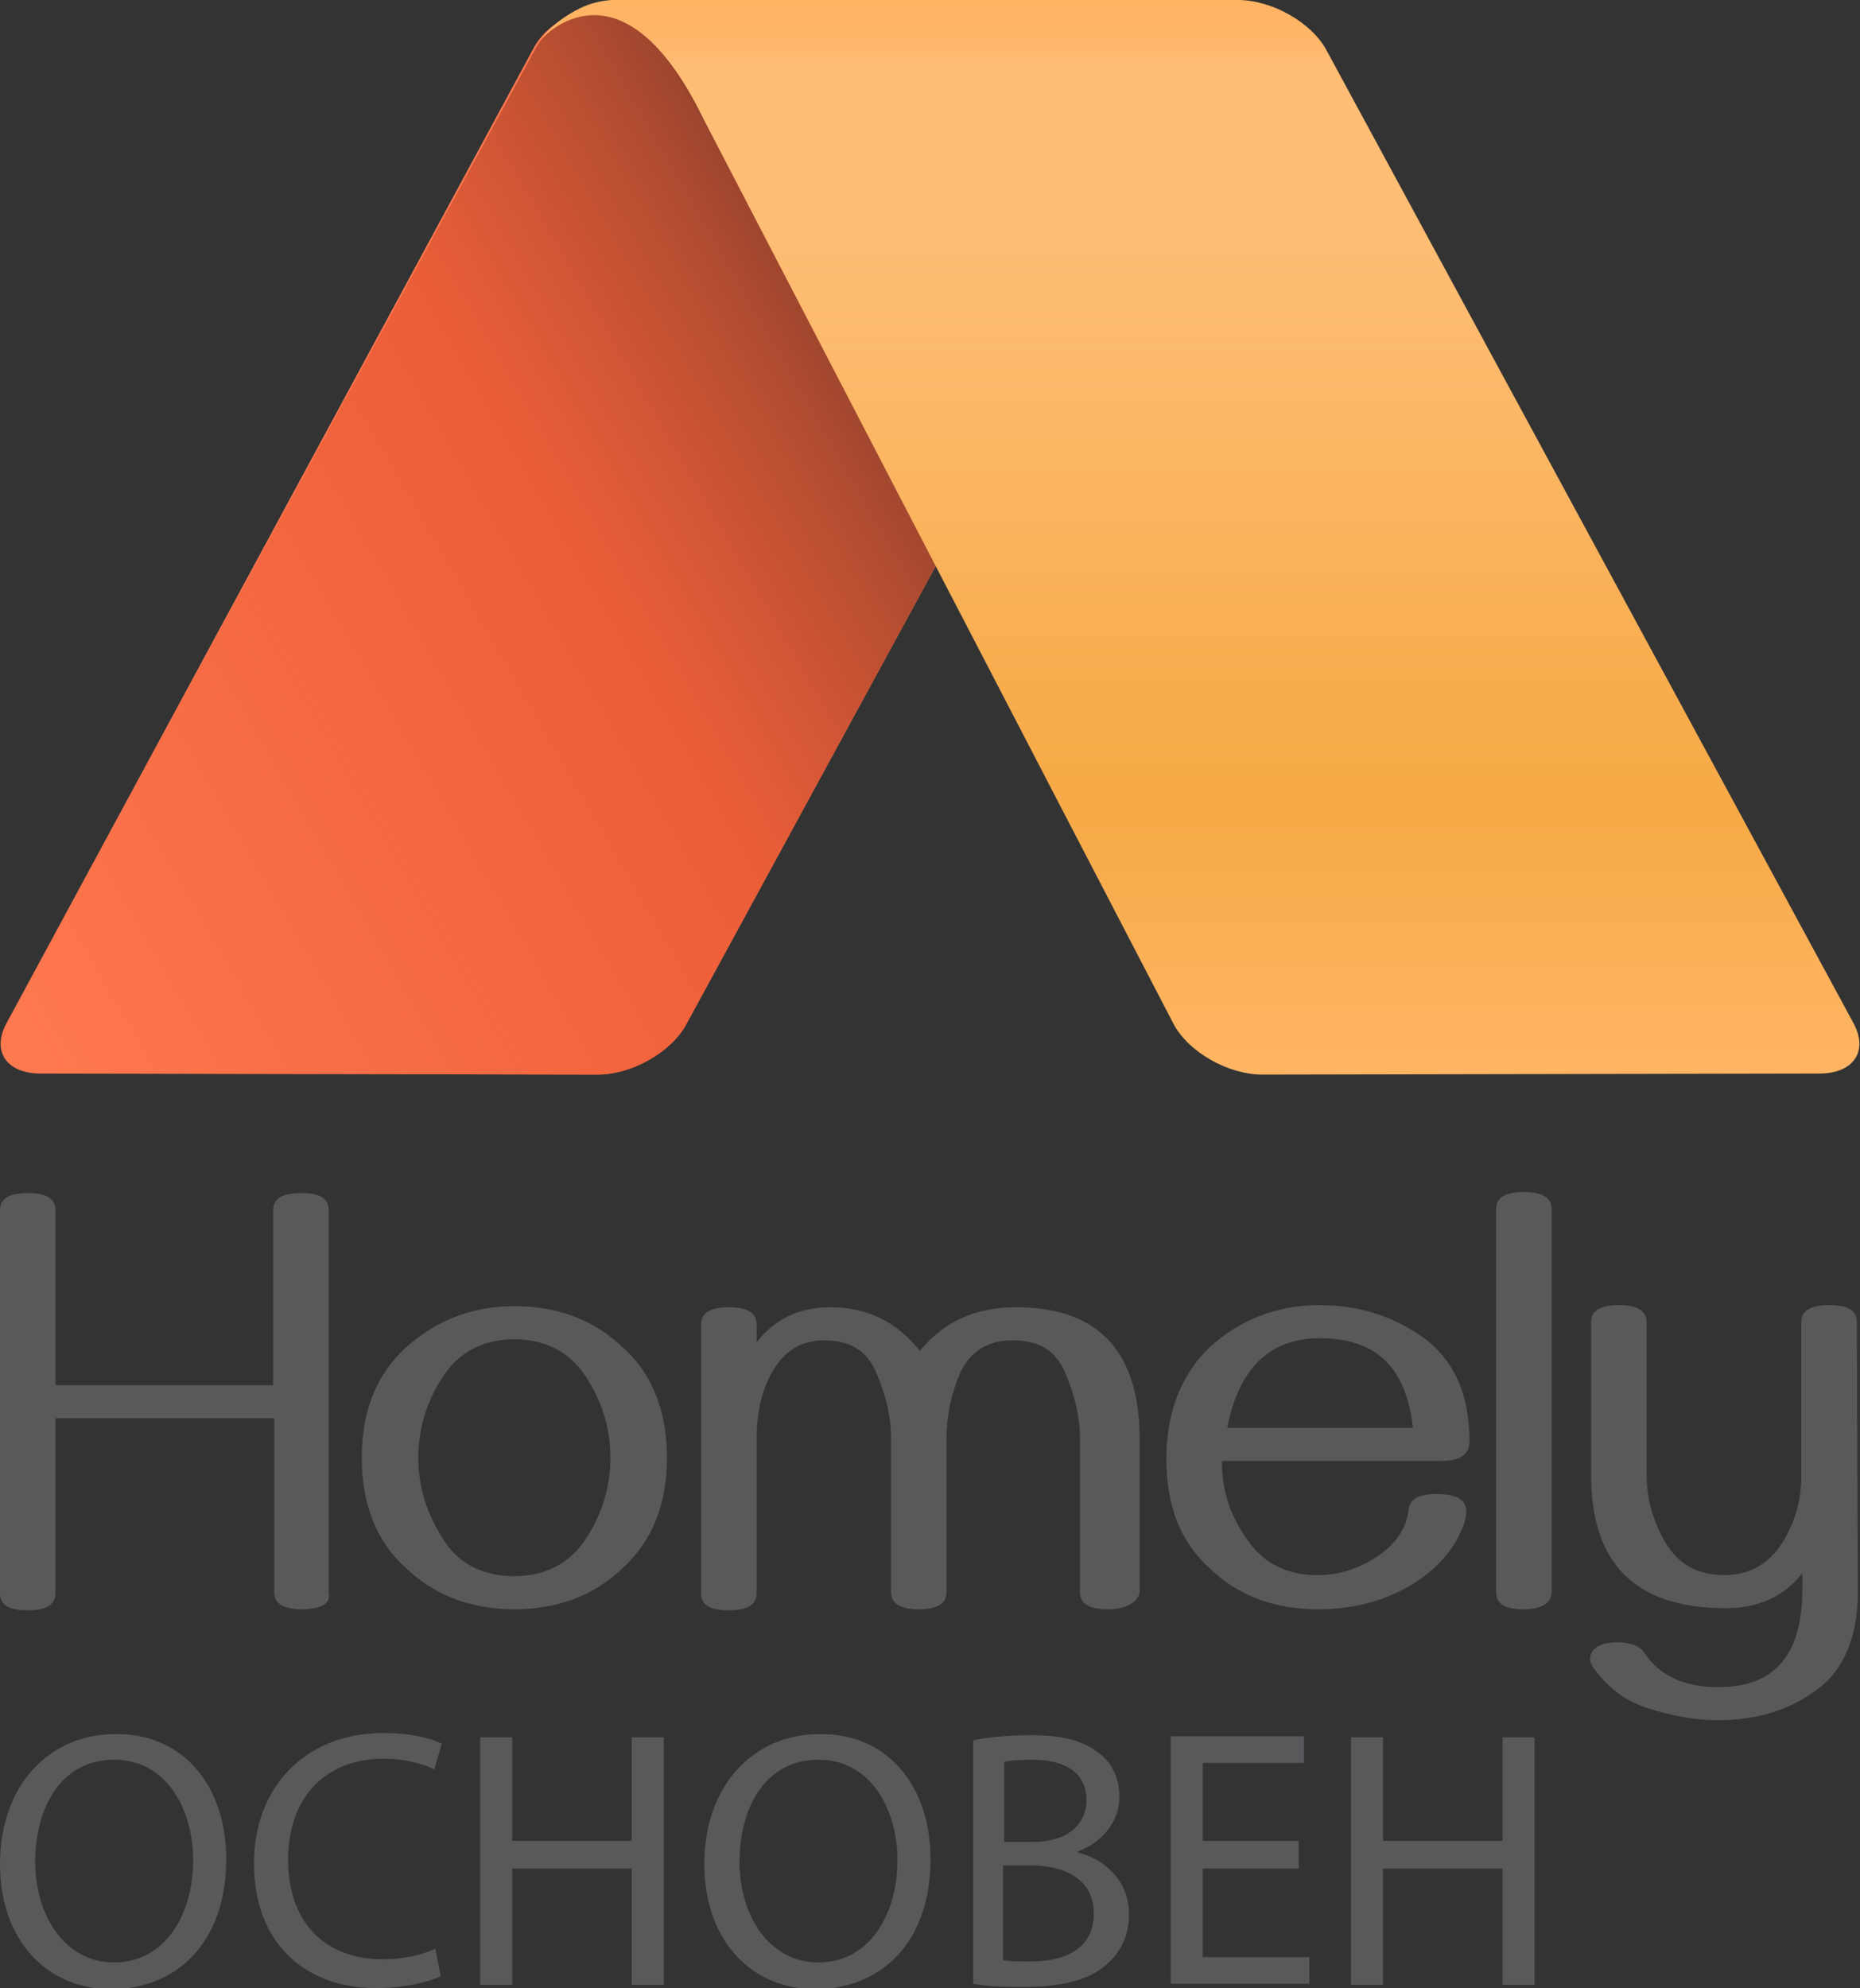
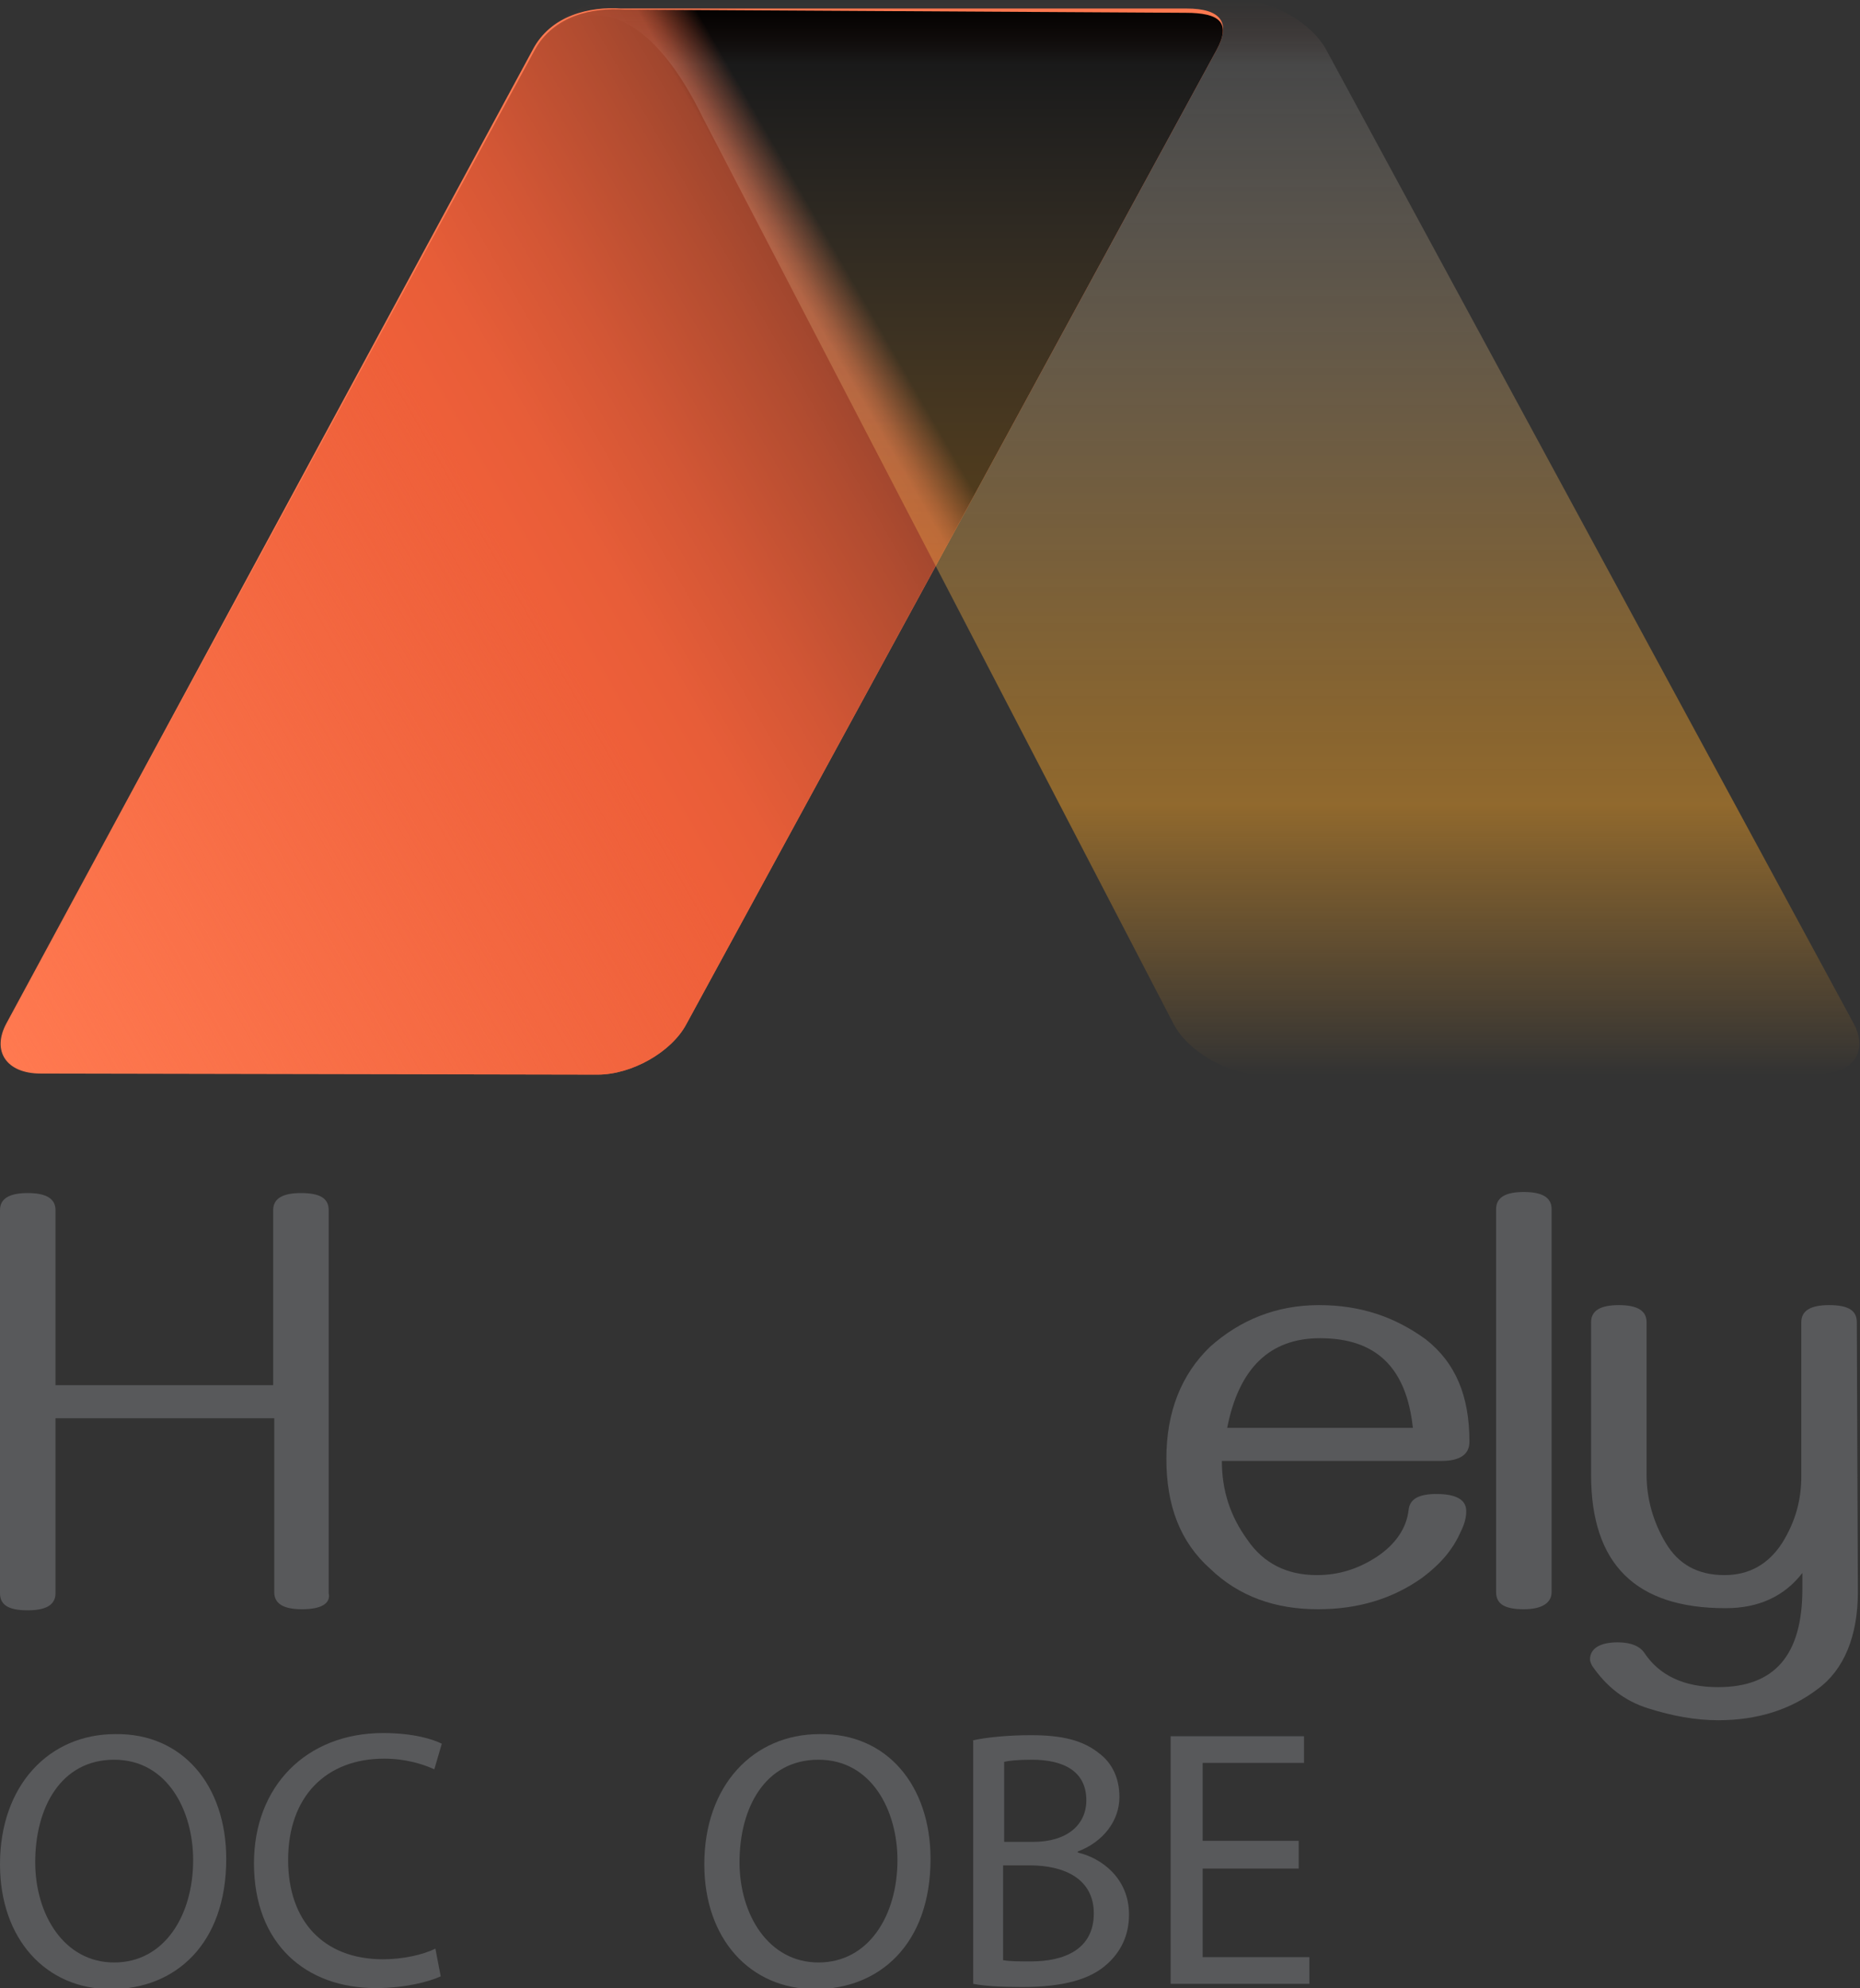
<svg xmlns="http://www.w3.org/2000/svg" version="1.1" id="colour" x="0px" y="0px" viewBox="0 0 174.3 186.3" style="enable-background:new 0 0 174.3 186.3;" xml:space="preserve">
  <rect x="0" y="0" width="174.3" height="186.3" fill="#333333" stroke="none" />
  <style type="text/css">
	.st0{fill:#FF7950;}
	.st1{fill:url(#SVGID_1_);}
	.st2{fill:#FFB564;}
	.st3{fill:url(#SVGID_2_);}
	.st4{fill:#58595B;}
</style>
  <g>
    <g>
      <path class="st0" d="M0.6,95.9c-1.4,2.6,0,4.7,3.2,4.7l52.2,0.1c3.2,0,6.9-2.1,8.3-4.7L114,4.7c1.4-2.6,0.4-3.9-2.8-3.9h-53    c-2.9-0.2-6.6,0.6-8.3,3.9L0.6,95.9z" />
      <linearGradient id="SVGID_1_" gradientUnits="userSpaceOnUse" x1="16.087" y1="34.705" x2="143.577" y2="-38.902" gradientTransform="matrix(1 0 0 1 -22.535 52.535)">
        <stop offset="0" style="stop-color:#EE5F39;stop-opacity:0" />
        <stop offset="0.442" style="stop-color:#EE5F39" />
        <stop offset="0.489" style="stop-color:#E75D38" />
        <stop offset="0.559" style="stop-color:#D25635" />
        <stop offset="0.644" style="stop-color:#B14C30" />
        <stop offset="0.682" style="stop-color:#9F462E" />
        <stop offset="0.69" style="stop-color:#803825" />
        <stop offset="0.706" style="stop-color:#30150E" />
        <stop offset="0.715" style="stop-color:#000000" />
      </linearGradient>
      <path class="st1" d="M0.6,95.9c-1.4,2.6,0,4.7,3.2,4.7l52.2,0.1c3.2,0,6.9-2.1,8.3-4.7L114,4.7c1.4-2.6,0.3-3.5-2.9-3.5L58.5,0.9    c-2.9-0.2-6.6,0.5-8.4,3.8L0.6,95.9z" />
-       <path class="st2" d="M173.7,95.9c1.4,2.6,0,4.7-3.2,4.7l-52.2,0.1c-3.2,0-6.9-2.1-8.3-4.7L65.9,11.1C58.2-4.7,50.8,3.6,50.8,3.6    s0.9-1.5,3.5-2.8c0.6-0.3,1.6-0.7,3-0.8C60.2-0.1,64,0,64,0h52c3.2,0,6.9,2.1,8.3,4.7L173.7,95.9z" />
      <linearGradient id="SVGID_2_" gradientUnits="userSpaceOnUse" x1="135.085" y1="-52.535" x2="135.085" y2="48.209" gradientTransform="matrix(1 0 0 1 -22.535 52.535)">
        <stop offset="0" style="stop-color:#EE5A39;stop-opacity:0" />
        <stop offset="4.670000e-02" style="stop-color:#FBDCD5;stop-opacity:7.910000e-02" />
        <stop offset="5.910000e-02" style="stop-color:#FFFFFF;stop-opacity:0.1" />
        <stop offset="0.148" style="stop-color:#FBEAD0;stop-opacity:0.152" />
        <stop offset="0.259" style="stop-color:#F7D39D;stop-opacity:0.216" />
        <stop offset="0.369" style="stop-color:#F4C073;stop-opacity:0.28" />
        <stop offset="0.474" style="stop-color:#F1B152;stop-opacity:0.341" />
        <stop offset="0.575" style="stop-color:#F0A73A;stop-opacity:0.399" />
        <stop offset="0.669" style="stop-color:#EEA02C;stop-opacity:0.454" />
        <stop offset="0.749" style="stop-color:#EE9E27;stop-opacity:0.5" />
        <stop offset="0.963" style="stop-color:#EE9E27;stop-opacity:7.350000e-02" />
        <stop offset="1" style="stop-color:#EE9E27;stop-opacity:0" />
      </linearGradient>
      <path class="st3" d="M173.7,95.9c1.4,2.6,0,4.7-3.2,4.7l-52.2,0.1c-3.2,0-6.9-2.1-8.3-4.7L65.9,11.1C58.2-4.7,50.8,3.6,50.8,3.6    s0.7-1.4,3.3-2.7c0.6-0.3,1.8-0.8,3.2-0.9C60.2-0.1,64,0,64,0h52c3.2,0,6.9,2.1,8.3,4.7L173.7,95.9z" />
    </g>
    <g>
      <path class="st4" d="M28.3,150.8c-1.7,0-2.6-0.5-2.6-1.6v-16.3H5.2v16.4c0,1.1-0.9,1.6-2.6,1.6c-1.8,0-2.6-0.5-2.6-1.6v-35.9    c0-1.1,0.9-1.6,2.6-1.6s2.6,0.5,2.6,1.6v16.4h20.4v-16.4c0-1.1,0.9-1.6,2.6-1.6c1.8,0,2.6,0.5,2.6,1.6v35.9    C31,150.2,30.2,150.8,28.3,150.8z" />
-       <path class="st4" d="M48.2,150.8c-4.1,0-7.5-1.3-10.2-3.9c-2.8-2.5-4.1-6.1-4.1-10.3c0-4.4,1.4-7.8,4.1-10.3    c2.8-2.5,6.1-3.9,10.2-3.9s7.5,1.3,10.2,3.9c2.8,2.5,4.1,6.1,4.1,10.3c0,4.4-1.4,7.8-4.1,10.3C55.7,149.5,52.3,150.8,48.2,150.8z     M48.2,147.7c2.9,0,5.2-1.2,6.7-3.5s2.3-4.8,2.3-7.6s-0.8-5.3-2.3-7.6c-1.5-2.3-3.8-3.5-6.7-3.5s-5.2,1.2-6.7,3.5    c-1.5,2.3-2.3,4.8-2.3,7.6s0.8,5.2,2.3,7.6C43,146.6,45.3,147.7,48.2,147.7z" />
-       <path class="st4" d="M103.8,150.8c-1.7,0-2.6-0.5-2.6-1.6v-14.4c0-2.1-0.5-4.1-1.4-6.2c-0.9-2.1-2.5-3-4.9-3s-4,1.1-4.9,3    c-0.9,2.1-1.3,4.1-1.3,6.2v14.4c0,1.1-0.9,1.6-2.6,1.6s-2.6-0.5-2.6-1.6v-14.4c0-2.1-0.5-4.1-1.4-6.2c-0.9-2.1-2.5-3-4.9-3    c-2.1,0-3.7,1-4.8,2.9c-1,1.7-1.5,3.9-1.5,6.4v14.4c0,1.1-0.9,1.6-2.6,1.6c-1.8,0-2.6-0.5-2.6-1.6v-25.2c0-1.1,0.9-1.6,2.6-1.6    s2.6,0.5,2.6,1.6v1.7c1.7-2.2,4-3.3,6.9-3.3c3.4,0,6.2,1.3,8.4,4.1c2.2-2.7,5.1-4.1,9-4.1c7.7,0,11.6,4.1,11.6,12.4v14.4    C106.5,150.2,105.5,150.8,103.8,150.8z" />
      <path class="st4" d="M123.5,150.8c-4,0-7.4-1.2-10.1-3.8c-2.8-2.5-4.1-5.9-4.1-10.3s1.4-7.9,4.1-10.5c2.8-2.5,6.2-3.9,10.2-3.9    c3.9,0,7.1,1.1,10,3.2c2.8,2.2,4.1,5.3,4.1,9.6c0,1.2-0.9,1.8-2.6,1.8h-20.6c0,2.8,0.8,5.2,2.4,7.4c1.5,2.2,3.7,3.3,6.5,3.3    c2.1,0,3.9-0.6,5.6-1.7c1.8-1.2,2.8-2.7,3-4.4c0.1-1,0.9-1.5,2.6-1.5c1.8,0,2.8,0.5,2.8,1.6c0,0.5-0.1,1.1-0.5,1.9    c-0.7,1.6-1.8,3-3.7,4.4C130.5,149.8,127.3,150.8,123.5,150.8z M132.4,133.8c-0.6-5.6-3.4-8.4-8.7-8.4c-4.7,0-7.6,2.8-8.7,8.4    H132.4z" />
      <path class="st4" d="M142.8,150.8c-1.8,0-2.6-0.5-2.6-1.6v-35.9c0-1.1,0.9-1.6,2.6-1.6c1.7,0,2.6,0.5,2.6,1.6v35.9    C145.4,150.2,144.5,150.8,142.8,150.8z" />
      <path class="st4" d="M174.1,149.2c0,4.1-1.3,7.3-3.8,9.1c-2.5,1.9-5.6,2.9-9.3,2.9c-2.1,0-4.3-0.4-6.5-1.1c-2.3-0.7-4-2.1-5.3-4    c-0.1-0.2-0.2-0.4-0.2-0.6c0-1,0.9-1.6,2.6-1.6c1.3,0,2.1,0.4,2.5,1c1.4,2.1,3.7,3.2,6.9,3.2c5.3,0,7.9-3,7.9-9.2v-1.5    c-1.7,2.2-4.1,3.3-7.2,3.3c-8.4,0-12.6-4.1-12.6-12.5v-14.3c0-1.1,0.9-1.6,2.6-1.6c1.7,0,2.6,0.5,2.6,1.6v14.3    c0,2.2,0.6,4.4,1.8,6.4s3,3,5.5,3c2.3,0,4.1-1,5.4-3c1.3-2.1,1.8-4.1,1.8-6.3v-14.4c0-1.1,0.9-1.6,2.6-1.6c1.8,0,2.6,0.5,2.6,1.6    L174.1,149.2L174.1,149.2z" />
    </g>
  </g>
  <g>
    <path class="st4" d="M21.2,174.2c0,8-4.8,12.2-10.8,12.2c-6.1,0-10.4-4.7-10.4-11.7c0-7.4,4.6-12.2,10.8-12.2   C17.1,162.4,21.2,167.3,21.2,174.2z M3.3,174.5c0,4.9,2.7,9.4,7.4,9.4c4.7,0,7.4-4.4,7.4-9.6c0-4.6-2.4-9.4-7.4-9.4   C5.7,164.9,3.3,169.4,3.3,174.5z" />
    <path class="st4" d="M41.3,185.2c-1.1,0.5-3.3,1.1-6.1,1.1c-6.5,0-11.4-4.1-11.4-11.7c0-7.2,4.9-12.2,12.1-12.2   c2.9,0,4.7,0.6,5.5,1l-0.7,2.4c-1.1-0.5-2.7-1-4.7-1c-5.4,0-9,3.5-9,9.5c0,5.7,3.3,9.3,8.9,9.3c1.8,0,3.7-0.4,4.9-1L41.3,185.2z" />
-     <path class="st4" d="M48,162.8v9.7h11.2v-9.7h3V186h-3v-10.9H48V186h-3v-23.2H48z" />
    <path class="st4" d="M87.2,174.2c0,8-4.8,12.2-10.8,12.2c-6.1,0-10.4-4.7-10.4-11.7c0-7.4,4.6-12.2,10.8-12.2   C83.1,162.4,87.2,167.3,87.2,174.2z M69.3,174.5c0,4.9,2.7,9.4,7.4,9.4c4.7,0,7.4-4.4,7.4-9.6c0-4.6-2.4-9.4-7.4-9.4   C71.7,164.9,69.3,169.4,69.3,174.5z" />
    <path class="st4" d="M91.1,163.1c1.3-0.3,3.4-0.5,5.5-0.5c3,0,4.9,0.5,6.4,1.7c1.2,0.9,1.9,2.3,1.9,4.1c0,2.2-1.5,4.2-3.9,5.1v0.1   c2.2,0.5,4.8,2.4,4.8,5.8c0,2-0.8,3.5-2,4.6c-1.6,1.5-4.2,2.2-8,2.2c-2.1,0-3.6-0.1-4.6-0.3V163.1z M94.1,172.6h2.7   c3.2,0,5-1.6,5-3.9c0-2.7-2.1-3.8-5.1-3.8c-1.4,0-2.2,0.1-2.6,0.2V172.6z M94.1,183.7c0.6,0.1,1.4,0.1,2.5,0.1   c3.1,0,5.9-1.1,5.9-4.5c0-3.2-2.7-4.5-6-4.5h-2.5V183.7z" />
    <path class="st4" d="M121.7,175.1h-9v8.3h10v2.5h-13v-23.2h12.5v2.5h-9.5v7.3h9V175.1z" />
-     <path class="st4" d="M129.6,162.8v9.7h11.2v-9.7h3V186h-3v-10.9h-11.2V186h-3v-23.2H129.6z" />
  </g>
</svg>